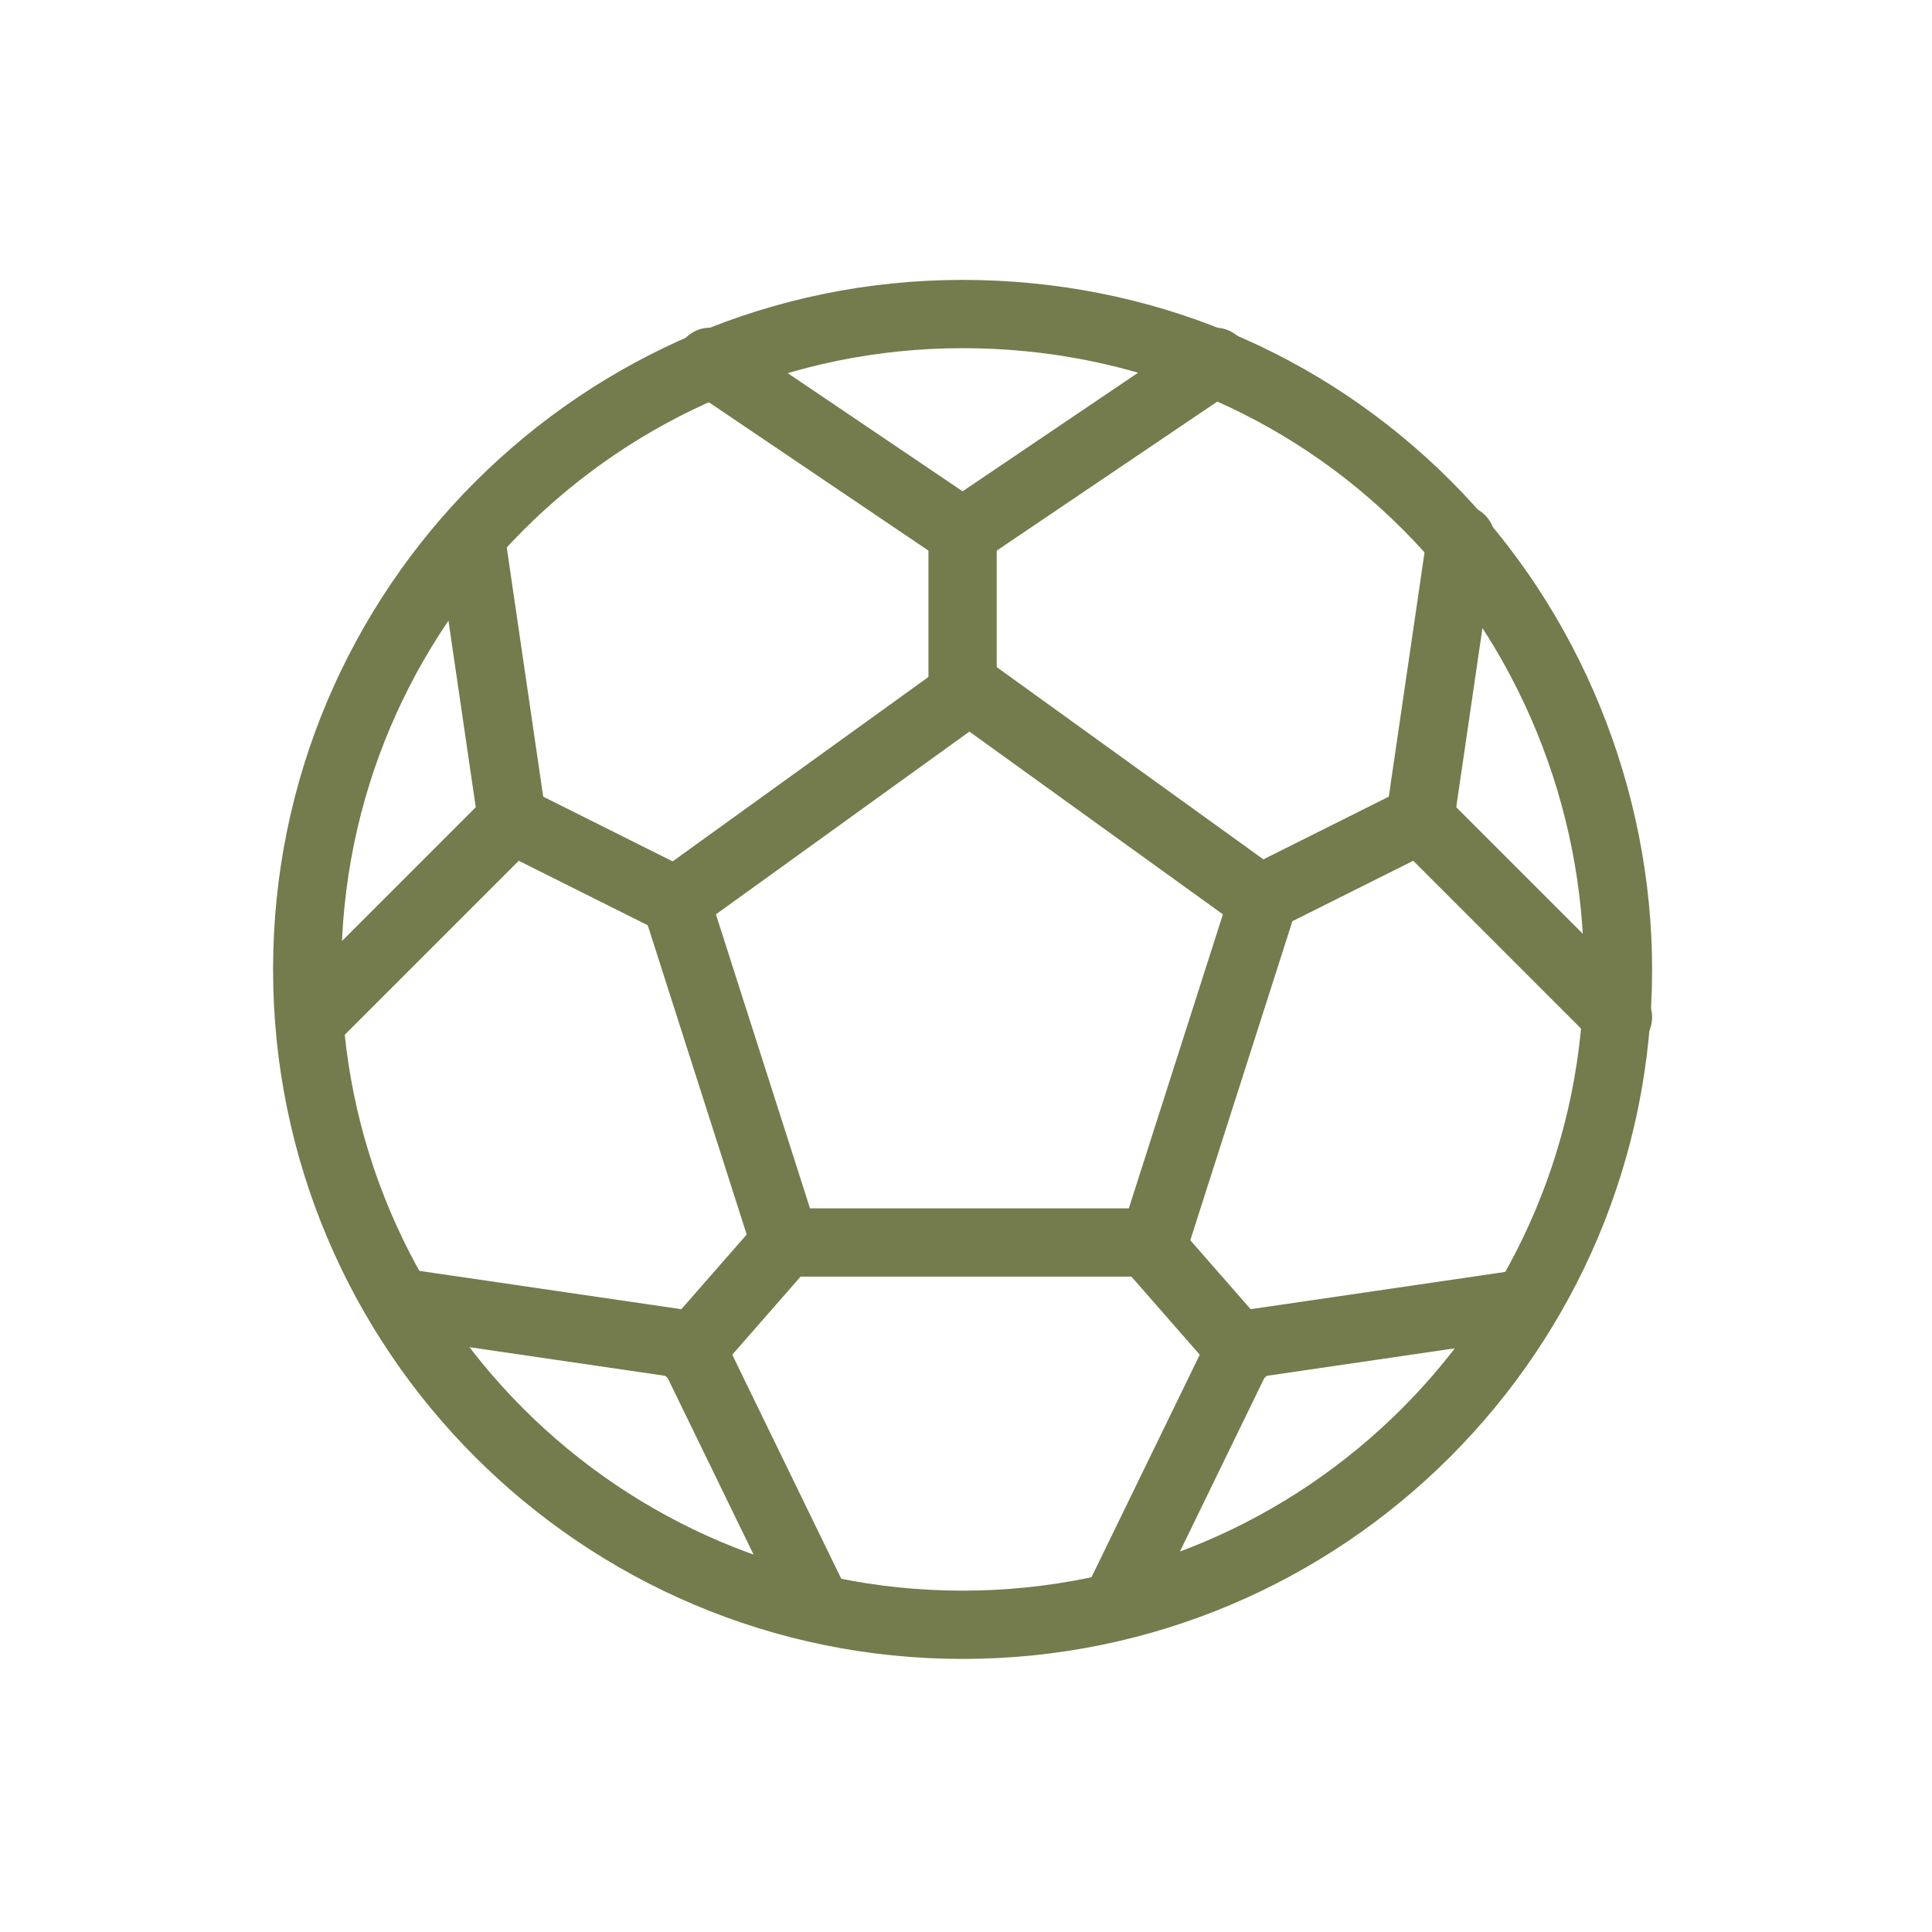
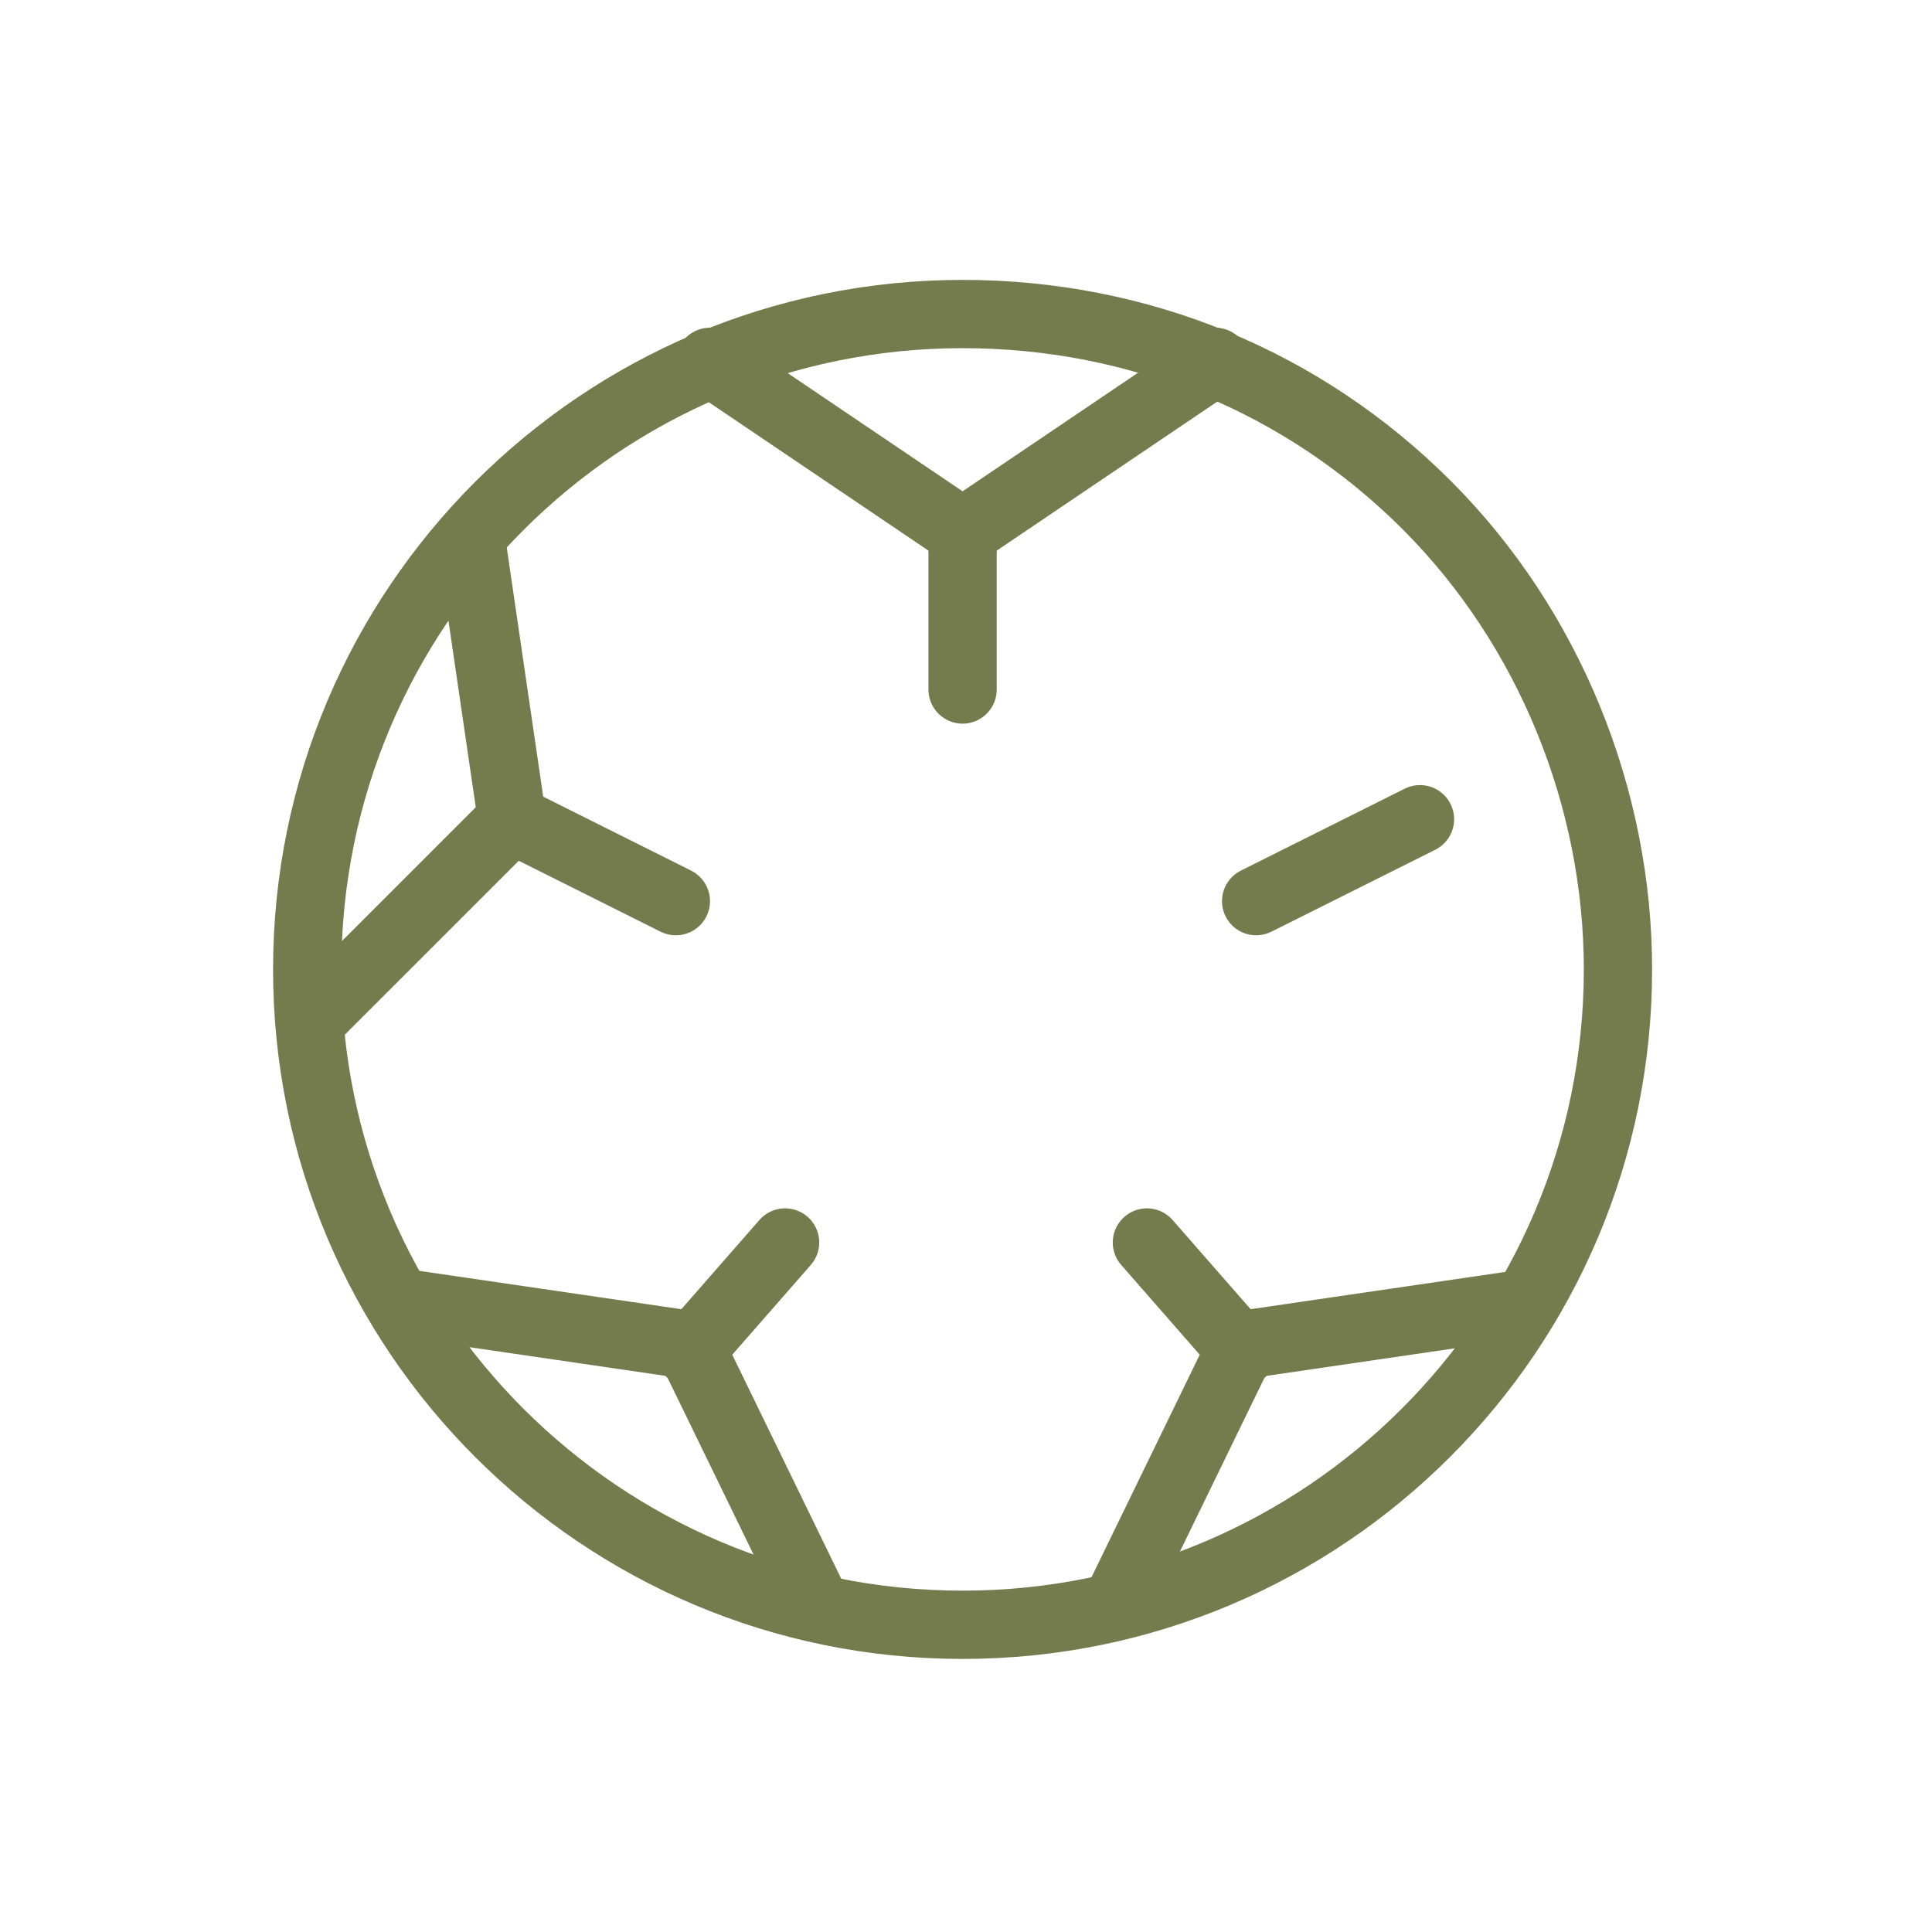
<svg xmlns="http://www.w3.org/2000/svg" version="1.1" x="0px" y="0px" viewBox="0 0 28.3 28.3" style="enable-background:new 0 0 28.3 28.3;" xml:space="preserve">
  <style type="text/css"> .st0{fill:none;stroke:#747b4d;stroke-linecap:round;stroke-linejoin:round;} </style>
  <g id="Ebene_1"> </g>
  <g id="Icons_1_">
    <g id="Sports__x2F__Soccer__x2F__soccer-ball">
      <g id="Group_42">
        <g id="Regular_42">
          <path id="Shape_177" class="st0" d="M14.1,4.6c-5.3,0-9.6,4.3-9.6,9.6s4.3,9.6,9.6,9.6c5.3,0,9.6-4.3,9.6-9.6c0-2.5-1-5-2.8-6.8 C19.1,5.6,16.7,4.6,14.1,4.6z" />
-           <path id="Shape_178" class="st0" d="M11.5,18.2l-1.6-5l4.3-3.1l4.3,3.1l-1.6,5H11.5L11.5,18.2z" />
          <path id="Shape_179" class="st0" d="M17.8,5.3l-3.7,2.5l-3.7-2.5" />
          <path id="Shape_180" class="st0" d="M16.4,23.4l1.8-3.7l4.1-0.6" />
-           <path id="Shape_181" class="st0" d="M23.7,14.9L20.8,12l0.6-4.1" />
          <path id="Shape_182" class="st0" d="M14.1,7.8v2.3" />
          <path id="Shape_183" class="st0" d="M18.4,13.2l2.4-1.2" />
          <path id="Shape_184" class="st0" d="M4.6,14.9L7.5,12L6.9,7.9" />
          <path id="Shape_185" class="st0" d="M9.9,13.2L7.5,12" />
          <path id="Shape_186" class="st0" d="M16.8,18.2l1.4,1.6" />
          <path id="Shape_187" class="st0" d="M11.9,23.4l-1.8-3.7L6,19.1" />
          <path id="Shape_188" class="st0" d="M11.5,18.2l-1.4,1.6" />
        </g>
      </g>
    </g>
  </g>
</svg>